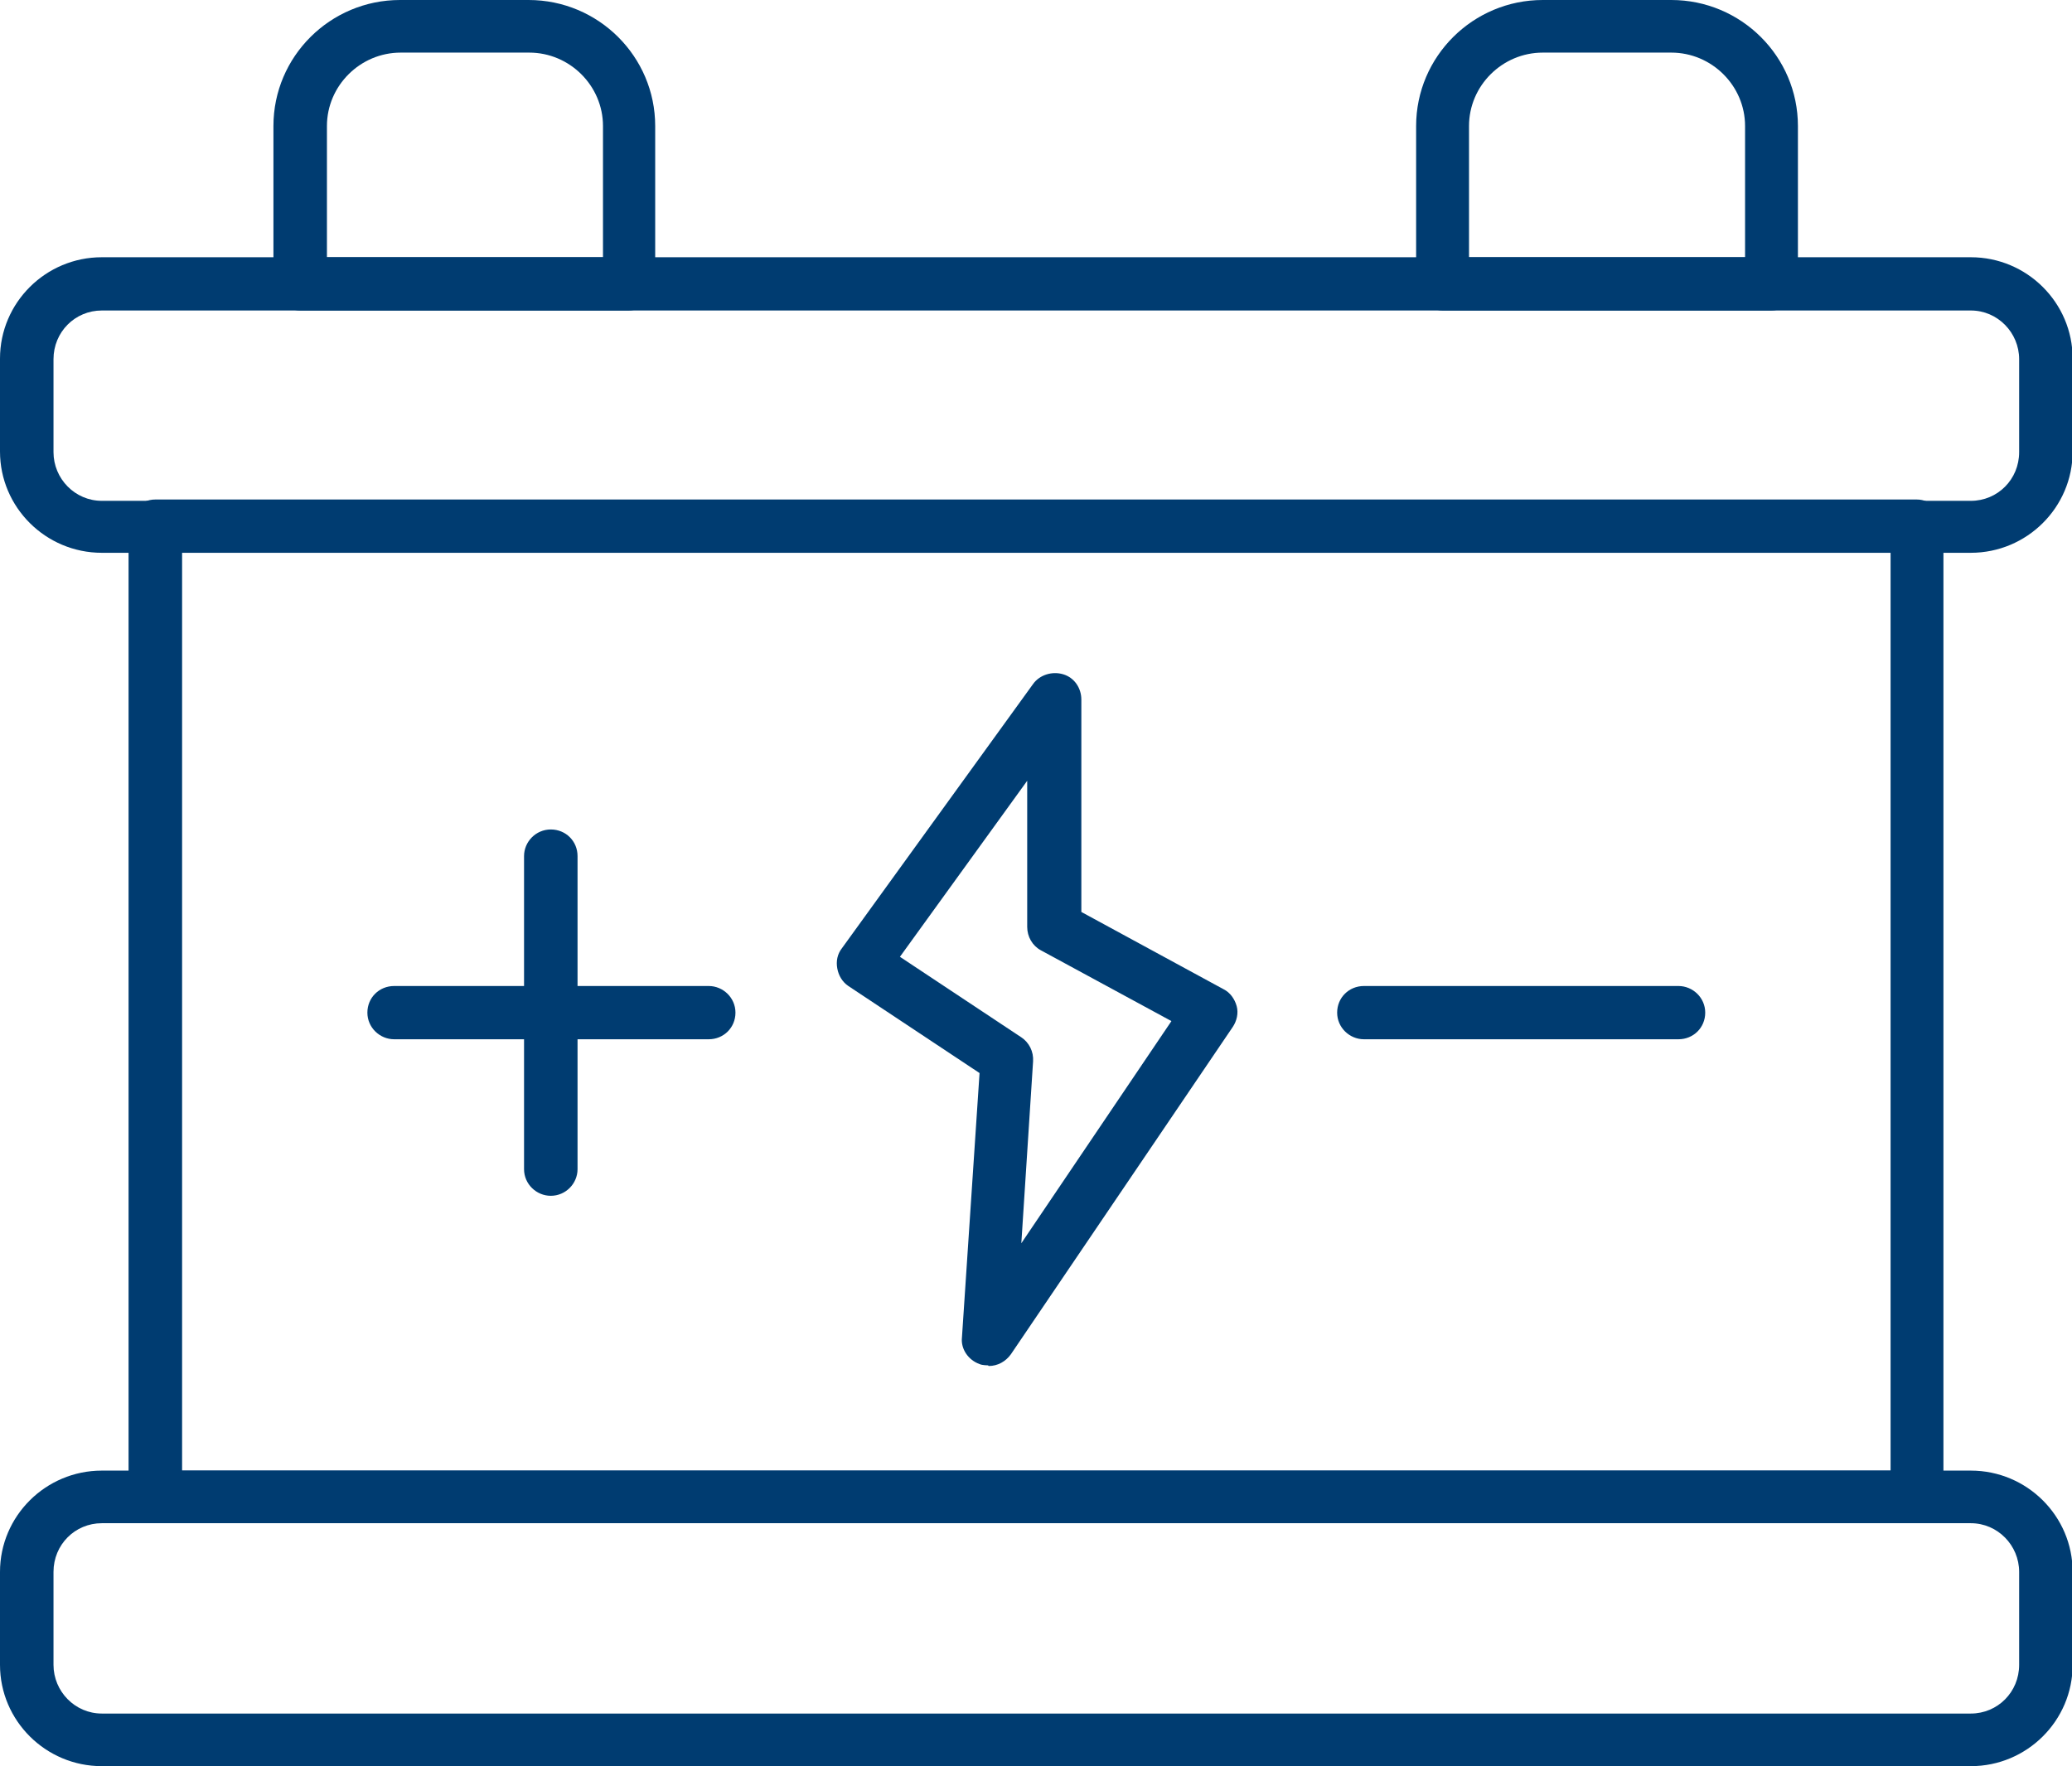
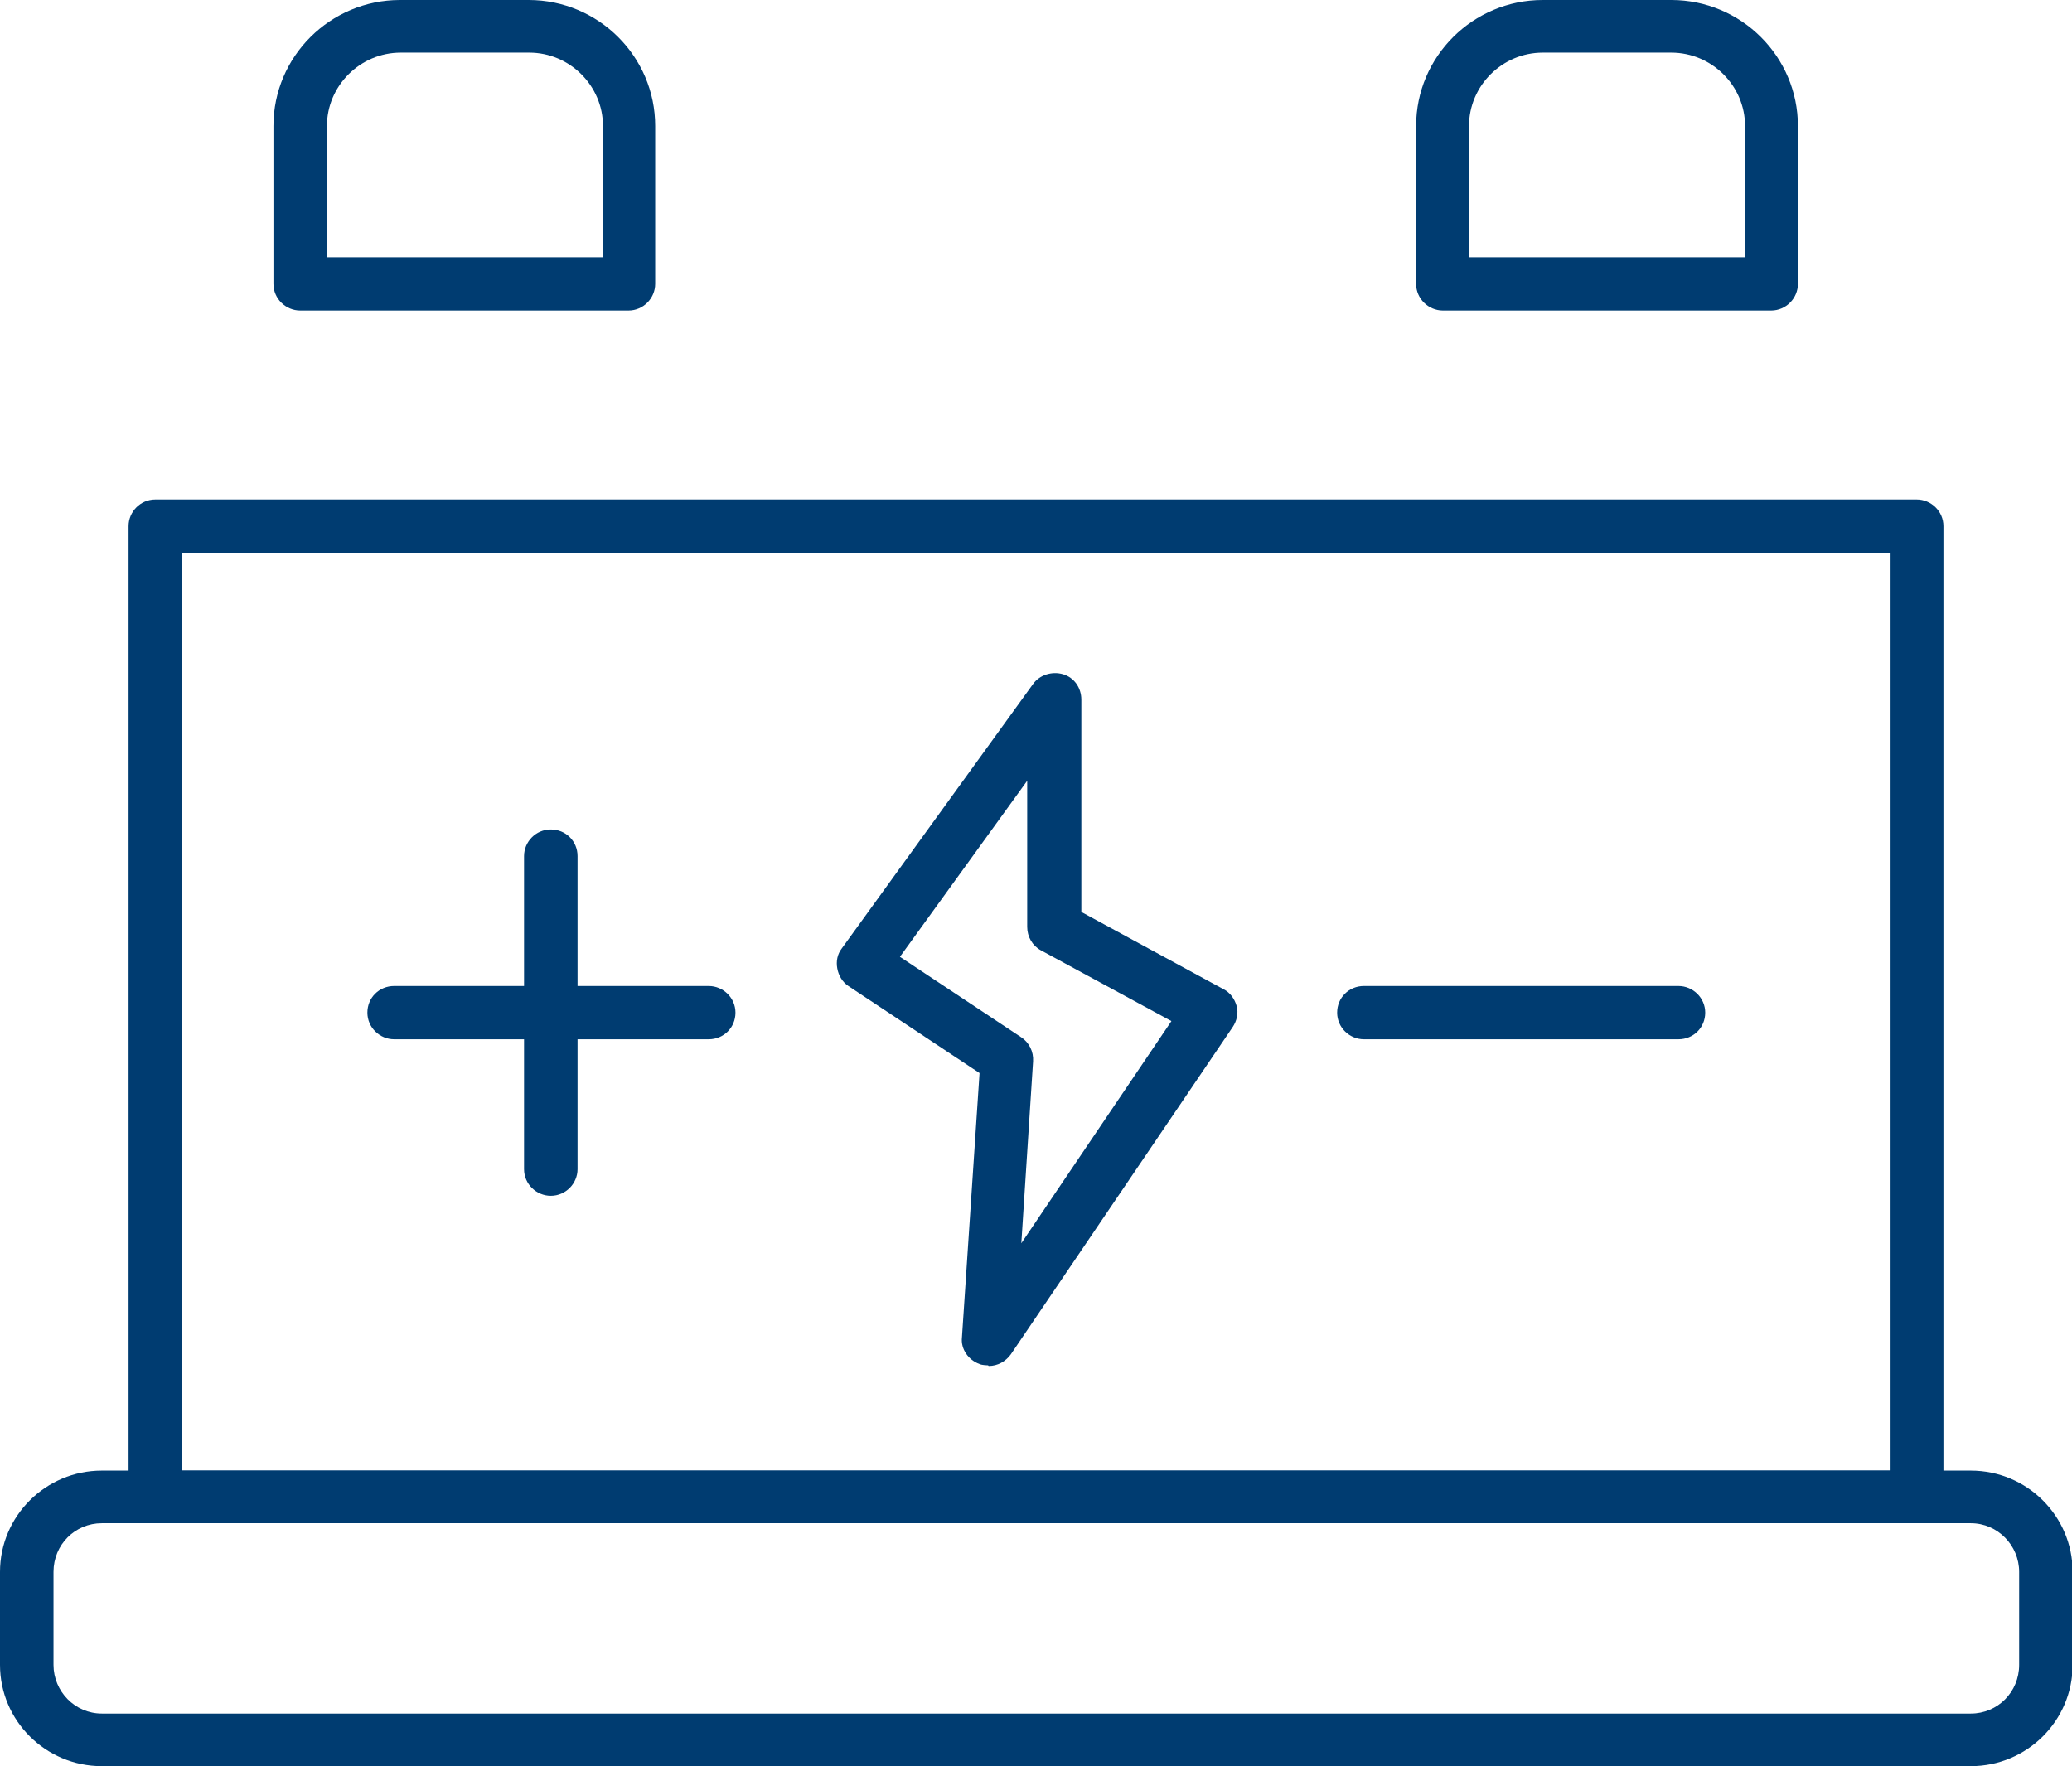
<svg xmlns="http://www.w3.org/2000/svg" width="61" height="52" viewBox="0 0 61 52" fill="none">
  <g clip-path="url(#clip0_1064_6707)">
    <path d="M58.022 52.001H2.997C1.345 52.001 0 50.662 0 49.017V46.282C0 44.638 1.345 43.299 2.997 43.299H58.022C59.674 43.299 61.019 44.638 61.019 46.282V49.017C61.019 50.662 59.674 52.001 58.022 52.001ZM2.997 44.848C2.209 44.848 1.575 45.479 1.575 46.282V49.017C1.575 49.801 2.209 50.452 2.997 50.452H58.022C58.81 50.452 59.444 49.82 59.444 49.017V46.282C59.444 45.498 58.81 44.848 58.022 44.848H2.997Z" fill="#003C71" />
    <path d="M56.428 44.847H4.573C4.15 44.847 3.785 44.503 3.785 44.063V15.491C3.785 15.07 4.131 14.707 4.573 14.707H56.428C56.85 14.707 57.215 15.051 57.215 15.491V44.063C57.215 44.484 56.87 44.847 56.428 44.847ZM5.361 43.298H55.659V16.275H5.361V43.298Z" fill="#003C71" />
    <path d="M18.54 9.142H8.838C8.415 9.142 8.05 8.797 8.05 8.357V3.71C8.05 1.664 9.721 0 11.777 0H15.562C17.618 0 19.289 1.664 19.289 3.71V8.357C19.289 8.778 18.943 9.142 18.502 9.142H18.54ZM9.625 7.573H17.752V3.71C17.752 2.524 16.772 1.549 15.581 1.549H11.796C10.605 1.549 9.625 2.524 9.625 3.71V7.573Z" fill="#003C71" />
-     <path d="M58.022 16.276H2.997C1.345 16.276 0 14.937 0 13.293V10.558C0 8.913 1.345 7.574 2.997 7.574H58.022C59.674 7.574 61.019 8.913 61.019 10.558V13.293C61.019 14.937 59.674 16.276 58.022 16.276ZM2.997 9.142C2.209 9.142 1.575 9.774 1.575 10.577V13.312C1.575 14.096 2.209 14.746 2.997 14.746H58.022C58.81 14.746 59.444 14.115 59.444 13.312V10.577C59.444 9.793 58.81 9.142 58.022 9.142H2.997Z" fill="#003C71" />
    <path d="M52.162 9.142H42.479C42.056 9.142 41.691 8.797 41.691 8.357V3.71C41.691 1.664 43.363 0 45.419 0H49.203C51.259 0 52.931 1.664 52.931 3.71V8.357C52.931 8.778 52.585 9.142 52.143 9.142H52.162ZM43.248 7.573H51.375V3.71C51.375 2.524 50.395 1.549 49.203 1.549H45.419C44.227 1.549 43.248 2.524 43.248 3.71V7.573Z" fill="#003C71" />
    <path d="M16.215 35.208C15.793 35.208 15.428 34.864 15.428 34.424V25.206C15.428 24.785 15.774 24.422 16.215 24.422C16.657 24.422 17.003 24.766 17.003 25.206V34.424C17.003 34.845 16.657 35.208 16.215 35.208Z" fill="#003C71" />
    <path d="M20.865 30.599H11.604C11.181 30.599 10.816 30.255 10.816 29.815C10.816 29.375 11.162 29.031 11.604 29.031H20.865C21.287 29.031 21.652 29.375 21.652 29.815C21.652 30.255 21.306 30.599 20.865 30.599Z" fill="#003C71" />
    <path d="M49.414 30.599H40.154C39.731 30.599 39.366 30.255 39.366 29.815C39.366 29.375 39.712 29.031 40.154 29.031H49.414C49.837 29.031 50.202 29.375 50.202 29.815C50.202 30.255 49.856 30.599 49.414 30.599Z" fill="#003C71" />
    <path d="M29.088 40.2C29.088 40.2 28.915 40.2 28.838 40.162C28.512 40.047 28.281 39.722 28.32 39.378L28.838 31.594L24.977 29.032C24.804 28.917 24.688 28.726 24.65 28.515C24.611 28.305 24.65 28.094 24.784 27.922L30.414 20.139C30.606 19.871 30.971 19.756 31.297 19.852C31.624 19.947 31.835 20.253 31.835 20.598V26.851L36.024 29.127C36.216 29.223 36.35 29.414 36.408 29.624C36.466 29.835 36.408 30.064 36.293 30.236L29.76 39.875C29.607 40.086 29.376 40.219 29.107 40.219L29.088 40.2ZM26.494 28.171L30.068 30.542C30.298 30.695 30.433 30.963 30.414 31.25L30.068 36.605L34.487 30.064L30.644 27.98C30.394 27.846 30.241 27.578 30.241 27.291V22.988L26.494 28.171Z" fill="#003C71" />
  </g>
  <defs>
    <clipPath id="clip0_1064_6707">
      <rect width="61" height="52" fill="white" />
    </clipPath>
  </defs>
</svg>